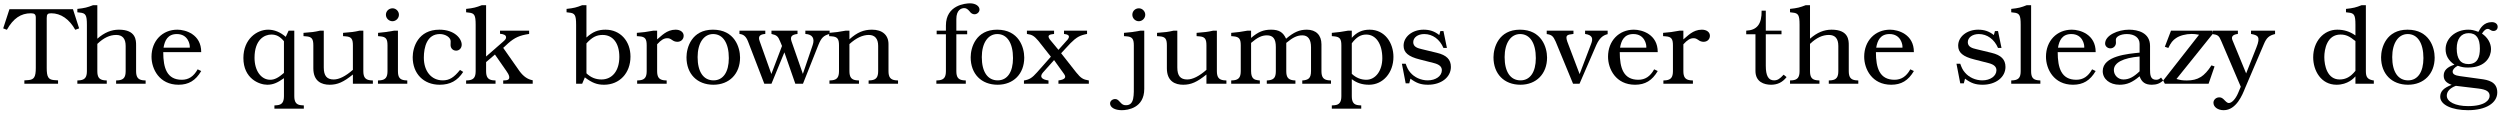
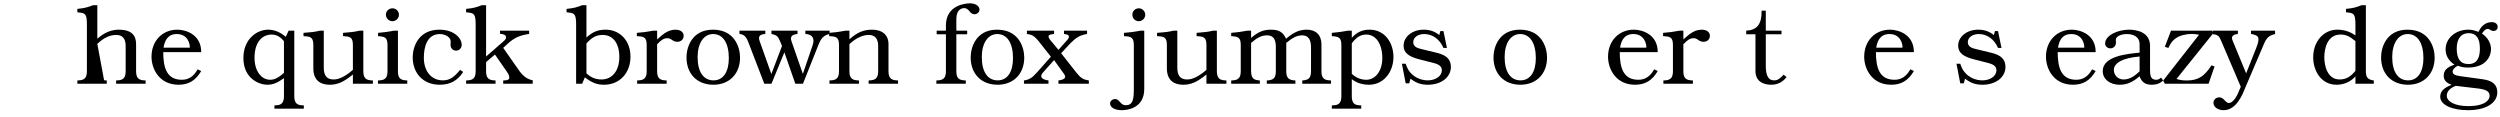
<svg xmlns="http://www.w3.org/2000/svg" width="982px" height="46px" viewBox="0 0 982 46" version="1.1">
  <g id="surface1">
-     <path style=" stroke:none;fill-rule:nonzero;fill:rgb(0%,0%,0%);fill-opacity:1;" d="M 31.082 11.148 L 28.66 3.613 L 3.711 3.613 L 1.254 11.148 L 2.699 11.695 C 5.234 7.203 8.203 5.215 12.145 5.215 C 13.551 5.215 14.059 5.645 14.059 6.93 L 14.059 26.688 C 14.059 30.199 13.395 31.254 11.246 31.449 L 9.57 31.566 L 9.57 32.895 L 22.805 32.895 L 22.805 31.566 L 21.125 31.449 C 18.977 31.254 18.352 30.199 18.352 26.688 L 18.352 7.125 C 18.352 5.605 18.703 5.215 20.109 5.215 C 23.898 5.215 27.176 7.477 29.559 11.695 Z M 31.082 11.148 " />
-     <path style=" stroke:none;fill-rule:nonzero;fill:rgb(0%,0%,0%);fill-opacity:1;" d="M 57.203 32.895 L 57.203 31.605 L 56.113 31.527 C 54.238 31.293 53.457 30.316 53.457 27.938 L 53.457 17.785 C 53.457 15.871 53.457 11.656 46.703 11.656 C 43.734 11.656 41.043 12.75 38.23 15.207 L 38.23 2.051 L 36.512 2.051 C 34.285 2.91 33.312 3.184 30.383 3.496 L 30.383 4.824 L 31.32 4.941 C 33.664 5.137 34.133 5.918 34.133 9.742 L 34.133 27.938 C 34.133 30.316 33.352 31.293 31.477 31.527 L 30.383 31.605 L 30.383 32.895 L 41.938 32.895 L 41.938 31.605 L 40.887 31.527 C 38.973 31.293 38.23 30.316 38.23 27.938 L 38.23 17.238 C 40.77 14.816 43.148 13.727 45.648 13.727 C 48.109 13.727 49.359 15.168 49.359 18.059 L 49.359 27.938 C 49.359 30.316 48.578 31.293 46.703 31.527 L 45.609 31.605 L 45.609 32.895 Z M 57.203 32.895 " />
+     <path style=" stroke:none;fill-rule:nonzero;fill:rgb(0%,0%,0%);fill-opacity:1;" d="M 57.203 32.895 L 57.203 31.605 L 56.113 31.527 C 54.238 31.293 53.457 30.316 53.457 27.938 L 53.457 17.785 C 53.457 15.871 53.457 11.656 46.703 11.656 C 43.734 11.656 41.043 12.75 38.23 15.207 L 38.23 2.051 L 36.512 2.051 C 34.285 2.91 33.312 3.184 30.383 3.496 L 30.383 4.824 L 31.32 4.941 C 33.664 5.137 34.133 5.918 34.133 9.742 L 34.133 27.938 C 34.133 30.316 33.352 31.293 31.477 31.527 L 30.383 31.605 L 30.383 32.895 L 41.938 32.895 L 41.938 31.605 L 40.887 31.527 L 38.23 17.238 C 40.77 14.816 43.148 13.727 45.648 13.727 C 48.109 13.727 49.359 15.168 49.359 18.059 L 49.359 27.938 C 49.359 30.316 48.578 31.293 46.703 31.527 L 45.609 31.605 L 45.609 32.895 Z M 57.203 32.895 " />
    <path style=" stroke:none;fill-rule:nonzero;fill:rgb(0%,0%,0%);fill-opacity:1;" d="M 79.035 27.898 L 77.633 27.234 C 76.07 30.043 74.078 31.332 71.422 31.332 C 65.566 31.332 64.121 26.727 64.121 20.48 L 79.035 20.48 C 79.074 13.453 72.828 11.656 69.668 11.656 C 63.77 11.656 59.516 16.066 59.516 22.273 C 59.516 27.078 62.562 33.285 70.137 33.285 C 74.078 33.285 76.852 31.645 79.035 27.898 Z M 74.547 18.723 L 64.238 18.723 C 64.707 15.91 65.879 13.375 69.473 13.375 C 73.922 13.375 74.664 17.551 74.547 18.605 Z M 74.547 18.723 " />
    <path style=" stroke:none;fill-rule:nonzero;fill:rgb(0%,0%,0%);fill-opacity:1;" d="M 119.344 42.695 L 119.344 41.406 L 118.289 41.328 C 116.379 41.172 115.598 40.078 115.598 37.773 L 115.598 12.047 L 113.371 12.047 L 112.238 14.469 C 110.051 12.594 107.75 11.656 105.328 11.656 C 100.918 11.656 95.605 15.324 95.605 22.781 C 95.605 30.902 101.852 33.285 104.977 33.285 C 107.164 33.285 108.922 32.582 111.535 30.707 L 111.535 37.773 C 111.535 40.078 110.754 41.172 108.844 41.328 L 107.789 41.406 L 107.789 42.695 Z M 111.535 28.641 C 109.348 30.551 107.828 31.332 106.148 31.332 C 102.555 31.332 99.98 27.781 99.98 22.703 C 99.98 15.48 103.961 13.57 106.578 13.57 C 108.531 13.57 109.973 14.312 111.535 16.184 Z M 111.535 28.641 " />
    <path style=" stroke:none;fill-rule:nonzero;fill:rgb(0%,0%,0%);fill-opacity:1;" d="M 146.465 32.895 L 146.465 31.605 L 145.371 31.527 C 143.496 31.293 142.715 30.316 142.715 27.938 L 142.715 12.047 L 141.23 12.047 C 139.008 12.555 138.148 12.633 134.75 12.906 L 134.75 14.195 L 135.766 14.273 C 137.992 14.43 138.617 15.246 138.617 17.824 L 138.617 27.43 C 135.727 29.965 133.188 31.215 131.082 31.215 C 128.387 31.215 127.176 29.773 127.176 26.492 L 127.176 12.047 L 125.691 12.047 C 123.469 12.555 122.531 12.672 119.211 12.906 L 119.211 14.195 L 120.227 14.273 C 122.453 14.43 123.078 15.246 123.078 17.824 L 123.078 26.844 C 123.078 31.996 126.395 33.285 129.48 33.285 C 132.605 33.285 134.945 32.23 138.617 29.266 L 138.617 32.895 Z M 146.465 32.895 " />
    <path style=" stroke:none;fill-rule:nonzero;fill:rgb(0%,0%,0%);fill-opacity:1;" d="M 159.98 32.895 L 159.98 31.605 L 158.965 31.527 C 157.012 31.293 156.312 30.316 156.312 27.938 L 156.312 12.047 L 154.828 12.047 C 152.211 12.516 150.805 12.711 148.504 12.906 L 148.504 14.195 L 149.359 14.273 C 151.586 14.469 152.211 15.246 152.211 17.824 L 152.211 27.938 C 152.211 30.316 151.43 31.293 149.555 31.527 L 148.465 31.605 L 148.465 32.895 Z M 156.703 5.801 C 156.703 4.395 155.531 3.262 154.203 3.262 C 152.758 3.262 151.586 4.355 151.586 5.801 C 151.586 7.164 152.758 8.336 154.164 8.336 C 155.531 8.336 156.703 7.164 156.703 5.801 Z M 156.703 5.801 " />
    <path style=" stroke:none;fill-rule:nonzero;fill:rgb(0%,0%,0%);fill-opacity:1;" d="M 181.945 28.25 L 180.695 27.469 C 178.273 30.473 176.516 31.566 173.902 31.566 C 169.449 31.566 166.484 27.977 166.484 22.664 C 166.484 18.488 167.73 13.375 172.77 13.375 C 174.996 13.375 177.023 14.699 177.023 16.184 L 176.984 17.707 C 176.984 18.957 177.922 19.895 179.172 19.895 C 180.422 19.895 181.359 18.879 181.359 17.551 C 181.359 15.168 178.547 11.656 172.613 11.656 C 164.219 11.656 162.109 18.605 162.109 22.469 C 162.109 28.914 166.367 33.285 172.691 33.285 C 176.828 33.285 179.68 31.723 181.945 28.25 Z M 181.945 28.25 " />
    <path style=" stroke:none;fill-rule:nonzero;fill:rgb(0%,0%,0%);fill-opacity:1;" d="M 209.25 32.895 L 209.25 31.527 C 207.258 31.176 205.621 30.043 204.059 27.938 L 197.656 18.801 L 199.566 17.043 C 202.184 14.738 204.137 13.883 207.844 13.336 L 207.844 12.047 L 196.406 12.047 L 196.406 13.258 C 198.008 13.414 198.785 13.844 198.785 14.66 C 198.785 15.168 198.551 15.559 197.656 16.34 L 190.938 22.199 L 190.938 2.051 L 189.223 2.051 C 186.996 2.91 186.02 3.184 183.09 3.496 L 183.09 4.824 L 184.027 4.941 C 186.371 5.137 186.84 5.918 186.84 9.742 L 186.84 27.938 C 186.84 30.316 186.059 31.293 184.184 31.527 L 183.09 31.605 L 183.09 32.895 L 194.648 32.895 L 194.648 31.605 L 193.555 31.527 C 191.68 31.293 190.938 30.277 190.938 27.938 L 190.938 24.383 L 194.414 21.418 L 198.941 27.938 C 199.84 29.148 200.973 31.293 198.785 31.527 L 197.656 31.605 L 197.656 32.895 Z M 209.25 32.895 " />
    <path style=" stroke:none;fill-rule:nonzero;fill:rgb(0%,0%,0%);fill-opacity:1;" d="M 247.652 22.234 C 247.652 16.066 243.59 11.656 237.852 11.656 C 234.883 11.656 232.777 12.516 230.355 14.738 L 230.355 2.051 L 228.637 2.051 C 226.453 2.91 225.477 3.184 222.547 3.496 L 222.547 4.824 L 223.484 4.941 C 225.828 5.137 226.297 5.918 226.297 9.742 L 226.297 32.895 L 228.676 32.895 L 229.73 30.395 C 232.582 32.543 234.496 33.285 237.266 33.285 C 243.355 33.285 247.652 28.719 247.652 22.234 Z M 243.277 22.352 C 243.277 27.781 240.508 31.215 236.25 31.215 C 233.949 31.215 231.996 30.395 230.355 28.797 L 230.355 17.043 C 232.582 14.621 234.262 13.727 236.719 13.727 C 240.781 13.727 243.277 17.004 243.277 22.352 Z M 243.277 22.352 " />
    <path style=" stroke:none;fill-rule:nonzero;fill:rgb(0%,0%,0%);fill-opacity:1;" d="M 268.543 14.039 C 268.543 12.633 267.254 11.656 265.383 11.656 C 261.828 11.656 259.758 14.195 258.121 15.48 L 258.121 12.047 L 256.637 12.047 C 253.98 12.555 252.574 12.711 250.156 12.906 L 250.156 14.195 L 251.168 14.273 C 253.395 14.43 254.02 15.246 254.02 17.824 L 254.02 27.938 C 254.02 30.316 253.238 31.293 251.363 31.527 L 250.273 31.605 L 250.273 32.895 L 261.867 32.895 L 261.867 31.605 L 260.773 31.527 C 258.898 31.293 258.121 30.316 258.121 27.938 L 258.121 17.395 C 259.68 15.676 260.812 15.012 262.062 15.012 C 262.805 15.012 263.117 15.129 263.898 15.637 C 264.602 16.184 265.305 16.418 266.082 16.418 C 267.488 16.418 268.543 15.441 268.543 14.039 Z M 268.543 14.039 " />
    <path style=" stroke:none;fill-rule:nonzero;fill:rgb(0%,0%,0%);fill-opacity:1;" d="M 290.695 22.625 C 290.695 18.645 288.586 11.656 280.035 11.656 C 271.723 11.656 269.652 18.645 269.652 22.508 C 269.652 29.031 273.828 33.285 280.23 33.285 C 286.48 33.285 290.695 28.992 290.695 22.625 Z M 286.285 22.82 C 286.285 28.289 284.059 31.566 280.27 31.566 C 276.328 31.566 274.023 28.25 274.023 22.43 C 274.023 16.926 276.445 13.375 280.113 13.375 C 283.98 13.375 286.285 16.926 286.285 22.82 Z M 286.285 22.82 " />
    <path style=" stroke:none;fill-rule:nonzero;fill:rgb(0%,0%,0%);fill-opacity:1;" d="M 325.871 13.336 L 325.871 12.047 L 316.344 12.047 L 316.344 13.336 C 319.234 13.492 320.055 15.168 319.234 17.668 L 315.367 29.031 L 310.918 16.262 C 310.293 14.391 310.957 13.609 313.262 13.336 L 313.262 12.047 L 303.031 12.047 L 303.031 13.336 C 305.102 13.805 305.609 14.234 306.43 16.262 L 307.172 18.059 L 302.992 29.07 L 298.426 16.262 C 297.645 14.234 298.504 13.492 300.609 13.336 L 300.609 12.047 L 290.461 12.047 L 290.461 13.336 C 292.102 13.492 293.035 14.312 293.816 16.262 L 300.219 32.895 L 303.031 32.895 L 308.105 20.559 L 312.402 32.895 L 315.406 32.895 L 321.461 17.668 C 322.633 14.777 323.566 13.922 325.871 13.336 Z M 325.871 13.336 " />
    <path style=" stroke:none;fill-rule:nonzero;fill:rgb(0%,0%,0%);fill-opacity:1;" d="M 352.75 32.895 L 352.75 31.605 L 351.695 31.527 C 349.781 31.293 349 30.316 349 27.938 L 349 17.316 C 349 13.766 346.578 11.656 342.52 11.656 C 339.238 11.656 336.703 12.711 333.656 15.441 L 333.656 12.047 L 332.172 12.047 C 329.52 12.555 328.113 12.711 325.691 12.906 L 325.691 14.195 L 326.707 14.273 C 328.934 14.43 329.559 15.246 329.559 17.824 L 329.559 27.938 C 329.559 30.316 328.777 31.293 326.902 31.527 L 325.809 31.605 L 325.809 32.895 L 337.406 32.895 L 337.406 31.605 L 336.312 31.527 C 334.438 31.293 333.656 30.316 333.656 27.938 L 333.656 17.316 C 336.312 14.895 338.848 13.727 341.27 13.727 C 343.652 13.727 344.941 15.207 344.941 18.02 L 344.941 27.938 C 344.941 30.316 344.16 31.293 342.246 31.527 L 341.191 31.605 L 341.191 32.895 Z M 352.75 32.895 " />
    <path style=" stroke:none;fill-rule:nonzero;fill:rgb(0%,0%,0%);fill-opacity:1;" d="M 384.75 3.77 C 384.75 2.363 383.148 1.309 381.039 1.309 C 379.246 1.309 371.555 1.973 371.555 10.016 L 371.555 12.047 L 367.922 12.047 L 367.922 13.453 L 371.555 13.453 L 371.555 27.938 C 371.555 30.316 370.773 31.293 368.898 31.527 L 367.805 31.605 L 367.805 32.895 L 379.363 32.895 L 379.363 31.605 L 378.309 31.527 C 376.395 31.293 375.652 30.316 375.652 27.938 L 375.652 13.453 L 379.906 13.453 L 379.906 12.047 L 375.652 12.047 L 375.652 7.477 C 375.652 3.926 377.566 3.184 378.777 3.184 C 379.52 3.184 380.141 3.613 380.805 4.395 C 381.391 5.215 382.016 5.605 382.797 5.605 C 383.812 5.605 384.75 4.746 384.75 3.77 Z M 384.75 3.77 " />
    <path style=" stroke:none;fill-rule:nonzero;fill:rgb(0%,0%,0%);fill-opacity:1;" d="M 402.324 22.625 C 402.324 18.645 400.215 11.656 391.664 11.656 C 383.348 11.656 381.281 18.645 381.281 22.508 C 381.281 29.031 385.457 33.285 391.859 33.285 C 398.105 33.285 402.324 28.992 402.324 22.625 Z M 397.91 22.82 C 397.91 28.289 395.688 31.566 391.898 31.566 C 387.957 31.566 385.652 28.25 385.652 22.43 C 385.652 16.926 388.074 13.375 391.742 13.375 C 395.609 13.375 397.91 16.926 397.91 22.82 Z M 397.91 22.82 " />
    <path style=" stroke:none;fill-rule:nonzero;fill:rgb(0%,0%,0%);fill-opacity:1;" d="M 427.699 32.895 L 427.699 31.605 C 425.355 31.215 424.578 30.707 422.703 28.406 L 416.809 20.91 L 420.555 16.887 C 422.859 14.621 424.148 13.883 426.996 13.336 L 426.996 12.047 L 417.938 12.047 L 417.938 13.336 C 419.227 13.492 420.633 13.844 419.422 15.48 L 415.754 19.582 L 412.355 15.48 C 411.262 13.883 412.082 13.531 414.035 13.336 L 414.035 12.047 L 403.375 12.047 L 403.375 13.336 C 405.445 13.609 406.227 14.156 407.789 15.949 L 412.785 22.273 L 407.359 28.406 C 405.406 30.629 404.273 31.293 402.207 31.605 L 402.207 32.895 L 411.848 32.895 L 411.848 31.605 C 409.078 31.215 408.219 30.121 409.742 28.406 L 414.035 23.602 L 417.938 29.031 C 418.875 30.316 418.523 31.215 415.754 31.605 L 415.754 32.895 Z M 427.699 32.895 " />
    <path style=" stroke:none;fill-rule:nonzero;fill:rgb(0%,0%,0%);fill-opacity:1;" d="M 449.465 34.926 L 449.465 12.047 L 447.98 12.047 C 445.328 12.555 443.922 12.711 441.5 12.906 L 441.5 14.195 L 442.516 14.273 C 444.703 14.43 445.367 15.246 445.367 17.824 L 445.367 32.66 C 445.367 37.426 445.68 41.328 442.281 41.328 C 441.266 41.328 440.797 41.055 439.898 40.039 C 439.156 39.18 438.688 38.906 438.027 38.906 C 436.934 38.906 436.035 39.688 436.035 40.625 C 436.035 42.188 437.871 43.281 440.641 43.281 C 442.984 43.281 449.465 42.422 449.465 34.926 Z M 449.855 5.801 C 449.855 4.395 448.684 3.262 447.355 3.262 C 445.914 3.262 444.781 4.355 444.781 5.801 C 444.781 7.164 445.914 8.336 447.316 8.336 C 448.684 8.336 449.855 7.164 449.855 5.801 Z M 449.855 5.801 " />
    <path style=" stroke:none;fill-rule:nonzero;fill:rgb(0%,0%,0%);fill-opacity:1;" d="M 481.734 32.895 L 481.734 31.605 L 480.641 31.527 C 478.77 31.293 477.988 30.316 477.988 27.938 L 477.988 12.047 L 476.504 12.047 C 474.277 12.555 473.418 12.633 470.023 12.906 L 470.023 14.195 L 471.039 14.273 C 473.262 14.43 473.887 15.246 473.887 17.824 L 473.887 27.43 C 471 29.965 468.461 31.215 466.352 31.215 C 463.66 31.215 462.449 29.773 462.449 26.492 L 462.449 12.047 L 460.965 12.047 C 458.738 12.555 457.801 12.672 454.484 12.906 L 454.484 14.195 L 455.5 14.273 C 457.723 14.43 458.348 15.246 458.348 17.824 L 458.348 26.844 C 458.348 31.996 461.668 33.285 464.75 33.285 C 467.875 33.285 470.219 32.23 473.887 29.266 L 473.887 32.895 Z M 481.734 32.895 " />
    <path style=" stroke:none;fill-rule:nonzero;fill:rgb(0%,0%,0%);fill-opacity:1;" d="M 522.816 32.895 L 522.816 31.605 L 521.723 31.527 C 519.848 31.293 519.066 30.316 519.066 27.938 L 519.066 17.395 C 519.066 13.805 516.922 11.656 513.328 11.656 C 510.441 11.656 508.254 12.594 505.168 15.207 C 503.996 12.633 502.359 11.656 499.273 11.656 C 496.266 11.656 494.199 12.516 491.426 14.895 L 491.426 12.047 L 489.98 12.047 C 487.484 12.516 486.156 12.672 483.617 12.906 L 483.617 14.195 L 484.516 14.273 C 486.742 14.469 487.367 15.246 487.367 17.824 L 487.367 27.938 C 487.367 30.316 486.586 31.293 484.672 31.527 L 483.617 31.605 L 483.617 32.895 L 494.863 32.895 L 494.863 31.605 L 494.121 31.527 C 492.949 31.332 491.426 31.137 491.426 27.938 L 491.426 16.848 C 493.926 14.699 495.645 13.883 497.633 13.883 C 500.094 13.883 501.148 15.285 501.148 18.449 L 501.148 27.938 C 501.148 30.316 500.445 31.254 498.492 31.527 L 497.594 31.605 L 497.594 32.895 L 508.84 32.895 L 508.84 31.605 L 507.902 31.527 C 505.988 31.254 505.246 30.316 505.246 27.938 L 505.246 16.848 C 507.863 14.66 509.582 13.883 511.57 13.883 C 513.797 13.883 514.969 15.48 514.969 18.566 L 514.969 27.938 C 514.969 30.785 513.836 31.254 512.312 31.527 L 511.531 31.605 L 511.531 32.895 Z M 522.816 32.895 " />
    <path style=" stroke:none;fill-rule:nonzero;fill:rgb(0%,0%,0%);fill-opacity:1;" d="M 547.344 22.352 C 547.344 16.887 544.027 11.656 537.973 11.656 C 535.125 11.656 532.898 12.672 530.984 14.855 L 530.984 12.047 L 529.5 12.047 C 527.004 12.516 525.676 12.672 523.137 12.906 L 523.137 14.195 L 524.035 14.273 C 526.262 14.469 526.887 15.246 526.887 17.824 L 526.887 37.773 C 526.887 40.078 526.105 41.172 524.23 41.328 L 523.137 41.406 L 523.137 42.695 L 534.695 42.695 L 534.695 41.406 L 533.641 41.328 C 531.727 41.172 530.984 40.078 530.984 37.773 L 530.984 31.098 C 532.938 32.582 535.047 33.285 537.777 33.285 C 543.246 33.285 547.344 28.562 547.344 22.352 Z M 542.973 22.859 C 542.973 27.781 540.316 31.332 536.688 31.332 C 534.539 31.332 532.586 30.512 530.984 28.992 L 530.984 17.004 C 532.781 14.621 534.461 13.57 536.648 13.57 C 540.473 13.57 542.973 17.238 542.973 22.859 Z M 542.973 22.859 " />
    <path style=" stroke:none;fill-rule:nonzero;fill:rgb(0%,0%,0%);fill-opacity:1;" d="M 569.914 26.297 C 569.914 23.367 568.195 21.652 564.449 20.754 L 558.477 19.309 C 556.992 18.957 555.117 18.488 555.117 16.574 C 555.117 14.738 556.914 13.375 559.453 13.375 C 562.73 13.375 565.543 15.441 566.988 18.84 L 568.352 18.84 L 566.988 12.203 L 565.777 12.203 L 565.348 13.766 C 563.473 12.281 561.598 11.656 559.18 11.656 C 554.805 11.656 551.332 14.391 551.332 17.941 C 551.332 20.637 553.164 22.234 557.734 23.367 L 563.238 24.773 C 565.387 25.32 566.363 26.219 566.363 27.586 C 566.363 29.852 563.98 31.566 560.816 31.566 C 558.164 31.566 555.547 30.395 553.945 28.445 C 553.164 27.547 552.738 26.688 552.152 25.047 L 550.668 25.047 L 552.152 32.738 L 553.555 32.738 L 554.023 30.902 C 556.367 32.66 558.164 33.285 560.934 33.285 C 566.129 33.285 569.914 30.316 569.914 26.297 Z M 569.914 26.297 " />
    <path style=" stroke:none;fill-rule:nonzero;fill:rgb(0%,0%,0%);fill-opacity:1;" d="M 607.684 22.625 C 607.684 18.645 605.578 11.656 597.027 11.656 C 588.711 11.656 586.641 18.645 586.641 22.508 C 586.641 29.031 590.82 33.285 597.223 33.285 C 603.469 33.285 607.684 28.992 607.684 22.625 Z M 603.273 22.82 C 603.273 28.289 601.047 31.566 597.262 31.566 C 593.316 31.566 591.016 28.25 591.016 22.43 C 591.016 16.926 593.434 13.375 597.105 13.375 C 600.969 13.375 603.273 16.926 603.273 22.82 Z M 603.273 22.82 " />
-     <path style=" stroke:none;fill-rule:nonzero;fill:rgb(0%,0%,0%);fill-opacity:1;" d="M 631.484 13.414 L 631.484 12.047 L 622.621 12.047 L 622.621 13.336 C 625.512 13.766 625.863 15.09 624.965 17.316 L 620.473 29.109 L 615.633 16.34 C 614.812 13.844 615.438 13.609 618.055 13.336 L 618.055 12.047 L 607.551 12.047 L 607.551 13.375 C 609.465 13.648 610.09 14.156 611.066 16.34 L 617.898 32.895 L 620.434 32.895 L 627.035 17.668 C 628.203 15.129 629.492 13.883 631.484 13.414 Z M 631.484 13.414 " />
    <path style=" stroke:none;fill-rule:nonzero;fill:rgb(0%,0%,0%);fill-opacity:1;" d="M 651.156 27.898 L 649.754 27.234 C 648.191 30.043 646.199 31.332 643.543 31.332 C 637.688 31.332 636.242 26.727 636.242 20.48 L 651.156 20.48 C 651.195 13.453 644.949 11.656 641.789 11.656 C 635.891 11.656 631.637 16.066 631.637 22.273 C 631.637 27.078 634.68 33.285 642.258 33.285 C 646.199 33.285 648.973 31.645 651.156 27.898 Z M 646.668 18.723 L 636.359 18.723 C 636.828 15.91 638 13.375 641.594 13.375 C 646.043 13.375 646.785 17.551 646.668 18.605 Z M 646.668 18.723 " />
    <path style=" stroke:none;fill-rule:nonzero;fill:rgb(0%,0%,0%);fill-opacity:1;" d="M 671.652 14.039 C 671.652 12.633 670.363 11.656 668.488 11.656 C 664.938 11.656 662.867 14.195 661.227 15.48 L 661.227 12.047 L 659.746 12.047 C 657.09 12.555 655.684 12.711 653.262 12.906 L 653.262 14.195 L 654.277 14.273 C 656.504 14.43 657.129 15.246 657.129 17.824 L 657.129 27.938 C 657.129 30.316 656.348 31.293 654.473 31.527 L 653.379 31.605 L 653.379 32.895 L 664.977 32.895 L 664.977 31.605 L 663.883 31.527 C 662.008 31.293 661.227 30.316 661.227 27.938 L 661.227 17.395 C 662.789 15.676 663.922 15.012 665.172 15.012 C 665.914 15.012 666.227 15.129 667.008 15.637 C 667.707 16.184 668.41 16.418 669.191 16.418 C 670.598 16.418 671.652 15.441 671.652 14.039 Z M 671.652 14.039 " />
    <path style=" stroke:none;fill-rule:nonzero;fill:rgb(0%,0%,0%);fill-opacity:1;" d="M 701.766 30.277 L 700.594 29.344 C 699.109 31.02 698.133 31.566 696.844 31.566 C 694.66 31.566 693.605 29.812 693.605 25.867 L 693.605 13.453 L 699.773 13.453 L 699.773 12.047 L 693.605 12.047 L 693.605 4.199 L 691.965 4.199 C 692.043 9.508 690.129 11.852 685.914 12.047 L 685.914 13.453 L 689.543 13.453 L 689.543 27.859 C 689.543 32.191 692.941 33.285 695.672 33.285 C 698.211 33.285 700.203 32.309 701.766 30.277 Z M 701.766 30.277 " />
-     <path style=" stroke:none;fill-rule:nonzero;fill:rgb(0%,0%,0%);fill-opacity:1;" d="M 729.941 32.895 L 729.941 31.605 L 728.848 31.527 C 726.973 31.293 726.195 30.316 726.195 27.938 L 726.195 17.785 C 726.195 15.871 726.195 11.656 719.438 11.656 C 716.473 11.656 713.777 12.75 710.969 15.207 L 710.969 2.051 L 709.25 2.051 C 707.023 2.91 706.047 3.184 703.121 3.496 L 703.121 4.824 L 704.055 4.941 C 706.398 5.137 706.867 5.918 706.867 9.742 L 706.867 27.938 C 706.867 30.316 706.086 31.293 704.211 31.527 L 703.121 31.605 L 703.121 32.895 L 714.676 32.895 L 714.676 31.605 L 713.621 31.527 C 711.707 31.293 710.969 30.316 710.969 27.938 L 710.969 17.238 C 713.504 14.816 715.887 13.727 718.387 13.727 C 720.844 13.727 722.094 15.168 722.094 18.059 L 722.094 27.938 C 722.094 30.316 721.312 31.293 719.438 31.527 L 718.348 31.605 L 718.348 32.895 Z M 729.941 32.895 " />
    <path style=" stroke:none;fill-rule:nonzero;fill:rgb(0%,0%,0%);fill-opacity:1;" d="M 751.773 27.898 L 750.367 27.234 C 748.805 30.043 746.816 31.332 744.16 31.332 C 738.305 31.332 736.859 26.727 736.859 20.48 L 751.773 20.48 C 751.812 13.453 745.566 11.656 742.402 11.656 C 736.508 11.656 732.254 16.066 732.254 22.273 C 732.254 27.078 735.297 33.285 742.871 33.285 C 746.816 33.285 749.586 31.645 751.773 27.898 Z M 747.285 18.723 L 736.977 18.723 C 737.445 15.91 738.617 13.375 742.207 13.375 C 746.66 13.375 747.402 17.551 747.285 18.605 Z M 747.285 18.723 " />
    <path style=" stroke:none;fill-rule:nonzero;fill:rgb(0%,0%,0%);fill-opacity:1;" d="M 787.75 26.297 C 787.75 23.367 786.035 21.652 782.285 20.754 L 776.312 19.309 C 774.828 18.957 772.953 18.488 772.953 16.574 C 772.953 14.738 774.75 13.375 777.289 13.375 C 780.566 13.375 783.379 15.441 784.824 18.84 L 786.191 18.84 L 784.824 12.203 L 783.613 12.203 L 783.184 13.766 C 781.309 12.281 779.434 11.656 777.016 11.656 C 772.641 11.656 769.168 14.391 769.168 17.941 C 769.168 20.637 771 22.234 775.57 23.367 L 781.074 24.773 C 783.223 25.32 784.199 26.219 784.199 27.586 C 784.199 29.852 781.816 31.566 778.652 31.566 C 776 31.566 773.383 30.395 771.781 28.445 C 771 27.547 770.574 26.688 769.988 25.047 L 768.504 25.047 L 769.988 32.738 L 771.391 32.738 L 771.859 30.902 C 774.203 32.66 776 33.285 778.77 33.285 C 783.965 33.285 787.75 30.316 787.75 26.297 Z M 787.75 26.297 " />
-     <path style=" stroke:none;fill-rule:nonzero;fill:rgb(0%,0%,0%);fill-opacity:1;" d="M 801.453 32.895 L 801.453 31.605 L 800.477 31.527 C 798.523 31.293 797.82 30.316 797.82 27.938 L 797.82 2.051 L 796.066 2.051 C 793.918 2.91 792.941 3.184 790.012 3.496 L 790.012 4.824 L 790.91 4.941 C 793.254 5.137 793.723 5.918 793.723 9.742 L 793.723 27.938 C 793.723 30.316 792.98 31.293 791.027 31.527 L 790.012 31.605 L 790.012 32.895 Z M 801.453 32.895 " />
    <path style=" stroke:none;fill-rule:nonzero;fill:rgb(0%,0%,0%);fill-opacity:1;" d="M 823.18 27.898 L 821.777 27.234 C 820.215 30.043 818.223 31.332 815.566 31.332 C 809.711 31.332 808.266 26.727 808.266 20.48 L 823.18 20.48 C 823.219 13.453 816.973 11.656 813.812 11.656 C 807.914 11.656 803.66 16.066 803.66 22.273 C 803.66 27.078 806.703 33.285 814.277 33.285 C 818.223 33.285 820.996 31.645 823.18 27.898 Z M 818.691 18.723 L 808.383 18.723 C 808.852 15.91 810.023 13.375 813.617 13.375 C 818.066 13.375 818.809 17.551 818.691 18.605 Z M 818.691 18.723 " />
    <path style=" stroke:none;fill-rule:nonzero;fill:rgb(0%,0%,0%);fill-opacity:1;" d="M 849.688 31.605 L 848.867 30.473 C 848.125 31.137 847.656 31.332 846.918 31.332 C 844.574 31.332 844.535 29.188 844.535 27.117 L 844.535 18.02 C 844.535 12.828 839.73 11.656 836.258 11.656 C 832.039 11.656 826.887 13.805 826.887 17.121 C 826.887 18.137 827.824 18.996 828.957 18.996 C 830.168 18.996 831.145 18.02 831.145 16.809 L 831.105 15.598 C 831.105 14.352 833.016 13.375 835.438 13.375 C 838.484 13.375 840.434 14.855 840.434 17.238 L 840.434 20.676 C 835.945 21.145 825.949 21.887 825.949 27.938 C 825.949 31.059 828.723 33.285 832.547 33.285 C 835.438 33.285 837.547 32.387 840.434 29.965 C 841.254 32.309 842.699 33.285 845.238 33.285 C 847.074 33.285 848.477 32.777 849.688 31.605 Z M 840.434 28.016 C 838.016 30.316 836.219 31.215 834.07 31.215 C 832 31.215 830.324 29.578 830.324 27.508 C 830.324 24.617 833.953 22.742 840.434 22.199 Z M 840.434 28.016 " />
    <path style=" stroke:none;fill-rule:nonzero;fill:rgb(0%,0%,0%);fill-opacity:1;" d="M 869.875 26.102 L 868.664 25.672 C 865.891 30.004 863.355 31.605 859.02 31.605 C 857.383 31.605 856.523 31.488 854.922 31.02 L 869.328 13.102 L 868.859 12.047 L 852.773 12.047 L 850.352 18.371 L 851.719 18.84 C 852.734 16.73 853.477 15.832 854.688 15.012 C 856.172 13.961 858.59 13.336 860.895 13.336 C 861.871 13.336 862.496 13.414 863.785 13.648 L 849.691 31.645 L 850.352 32.895 L 867.531 32.895 Z M 869.875 26.102 " />
    <path style=" stroke:none;fill-rule:nonzero;fill:rgb(0%,0%,0%);fill-opacity:1;" d="M 893.645 13.375 L 893.645 12.047 L 884.199 12.047 L 884.199 13.336 C 886.891 13.844 888.062 14.312 886.305 18.684 L 882.285 28.836 L 876.898 15.754 C 876.391 14.508 876.898 13.57 879.043 13.336 L 879.043 12.047 L 869.051 12.047 L 869.051 13.375 C 871.156 13.648 871.664 14.078 872.484 16.066 L 880.176 34.066 L 879.121 36.566 C 878.145 38.867 876.664 40.469 875.492 40.469 C 875.062 40.469 874.633 40.195 874.086 39.648 C 872.992 38.477 872.562 38.242 871.703 38.242 C 870.453 38.242 869.441 39.219 869.441 40.352 C 869.441 42.031 871.156 43.281 873.461 43.281 C 878.457 43.281 880.879 37.074 881.816 34.73 L 889.273 17.277 C 890.289 14.855 891.305 13.922 893.645 13.375 Z M 893.645 13.375 " />
    <path style=" stroke:none;fill-rule:nonzero;fill:rgb(0%,0%,0%);fill-opacity:1;" d="M 932.438 32.895 L 932.438 31.605 L 931.93 31.527 C 929.938 31.098 929.312 30.238 929.312 27.938 L 929.312 2.051 L 927.594 2.051 C 925.449 2.91 924.434 3.184 921.504 3.496 L 921.504 4.824 L 922.441 4.941 C 924.746 5.137 925.215 5.918 925.215 9.742 L 925.215 13.922 C 922.91 12.32 920.684 11.656 918.07 11.656 C 912.68 11.656 908.621 16.34 908.621 22.508 C 908.621 27.703 911.664 33.285 917.797 33.285 C 922.246 33.285 924.629 30.668 925.215 30.004 L 925.215 32.895 Z M 925.215 27.82 C 923.301 30.199 921.426 31.215 919.004 31.215 C 914.164 31.215 912.992 25.828 912.992 22.43 C 912.992 19.348 914.047 13.57 919.355 13.57 C 921.426 13.57 922.91 14.234 925.215 16.145 Z M 925.215 27.82 " />
    <path style=" stroke:none;fill-rule:nonzero;fill:rgb(0%,0%,0%);fill-opacity:1;" d="M 956.336 22.625 C 956.336 18.645 954.227 11.656 945.676 11.656 C 937.359 11.656 935.289 18.645 935.289 22.508 C 935.289 29.031 939.469 33.285 945.871 33.285 C 952.117 33.285 956.336 28.992 956.336 22.625 Z M 951.922 22.82 C 951.922 28.289 949.695 31.566 945.91 31.566 C 941.965 31.566 939.664 28.25 939.664 22.43 C 939.664 16.926 942.082 13.375 945.754 13.375 C 949.617 13.375 951.922 16.926 951.922 22.82 Z M 951.922 22.82 " />
    <path style=" stroke:none;fill-rule:nonzero;fill:rgb(0%,0%,0%);fill-opacity:1;" d="M 981.086 10.523 C 981.086 9.43 980.152 8.688 978.785 8.688 C 975.621 8.688 974.254 11.109 973.512 12.516 C 971.797 11.852 970.82 11.656 969.492 11.656 C 964.574 11.656 960.629 15.051 960.629 19.309 C 960.629 21.809 961.762 23.797 964.105 25.398 C 961.215 26.336 959.887 27.703 959.887 29.695 C 959.887 31.449 960.824 32.543 963.012 33.324 C 959.848 34.535 958.52 35.902 958.52 38.008 C 958.52 41.172 963.09 43.281 969.453 43.281 C 976.402 43.281 980.93 40.508 980.93 36.293 C 980.93 32.035 977.184 31.371 974.41 31.02 L 966.211 29.891 C 964.262 29.617 963.402 29.109 963.402 28.133 C 963.402 27.352 964.145 26.492 965.391 25.828 C 967.109 26.414 967.969 26.531 969.453 26.531 C 976.52 26.531 978.473 22.082 978.473 19.309 C 978.473 16.926 977.145 14.699 974.918 13.18 C 975.777 11.891 976.441 11.344 977.184 11.344 C 978.004 11.344 978.355 12.164 979.449 12.164 C 980.422 12.164 981.086 11.461 981.086 10.523 Z M 974.098 19.074 C 974.098 22.391 973.199 25.164 969.57 25.164 C 966.523 25.164 965 23.172 965 19.035 C 965 15.246 966.719 13.023 969.688 13.023 C 972.652 13.023 974.098 15.012 974.098 19.074 Z M 977.926 37.656 C 977.926 39.258 976.168 41.68 969.453 41.68 C 964.496 41.68 961.098 40 961.098 37.578 C 961.098 35.941 962.348 34.574 964.652 33.715 L 973.473 34.77 C 976.676 35.16 977.926 35.98 977.926 37.656 Z M 977.926 37.656 " />
  </g>
</svg>